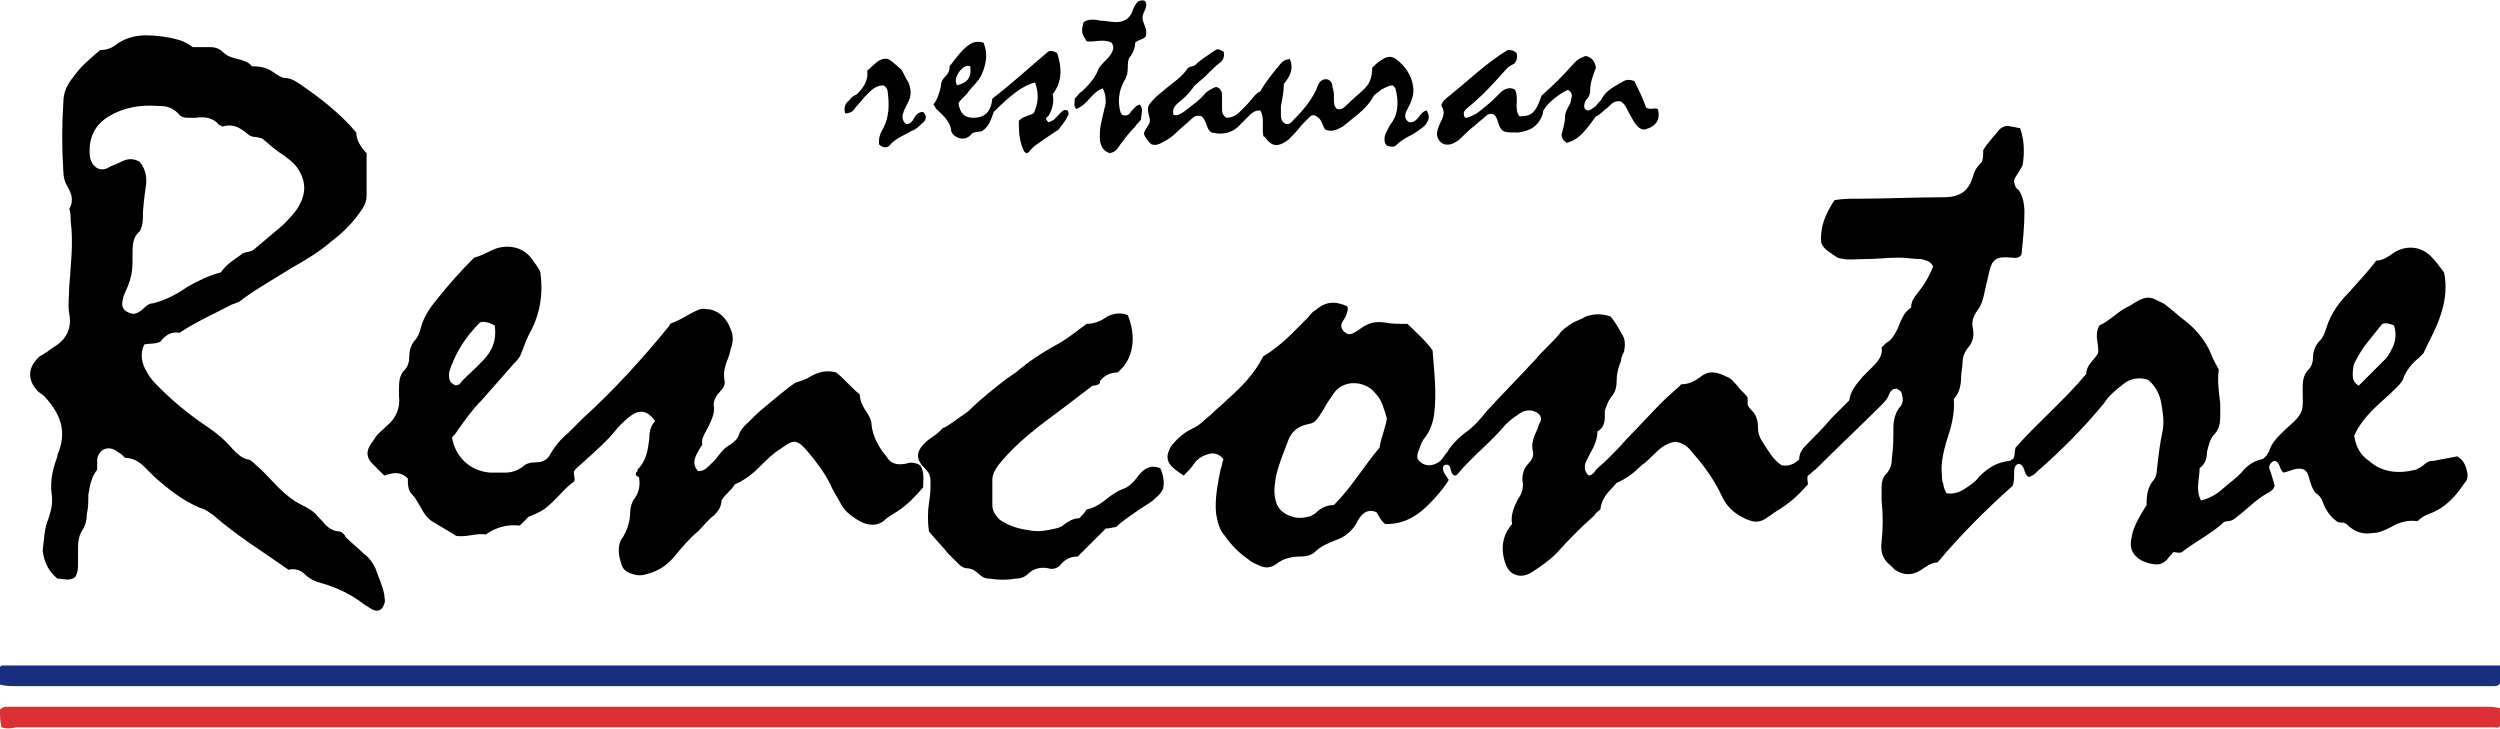
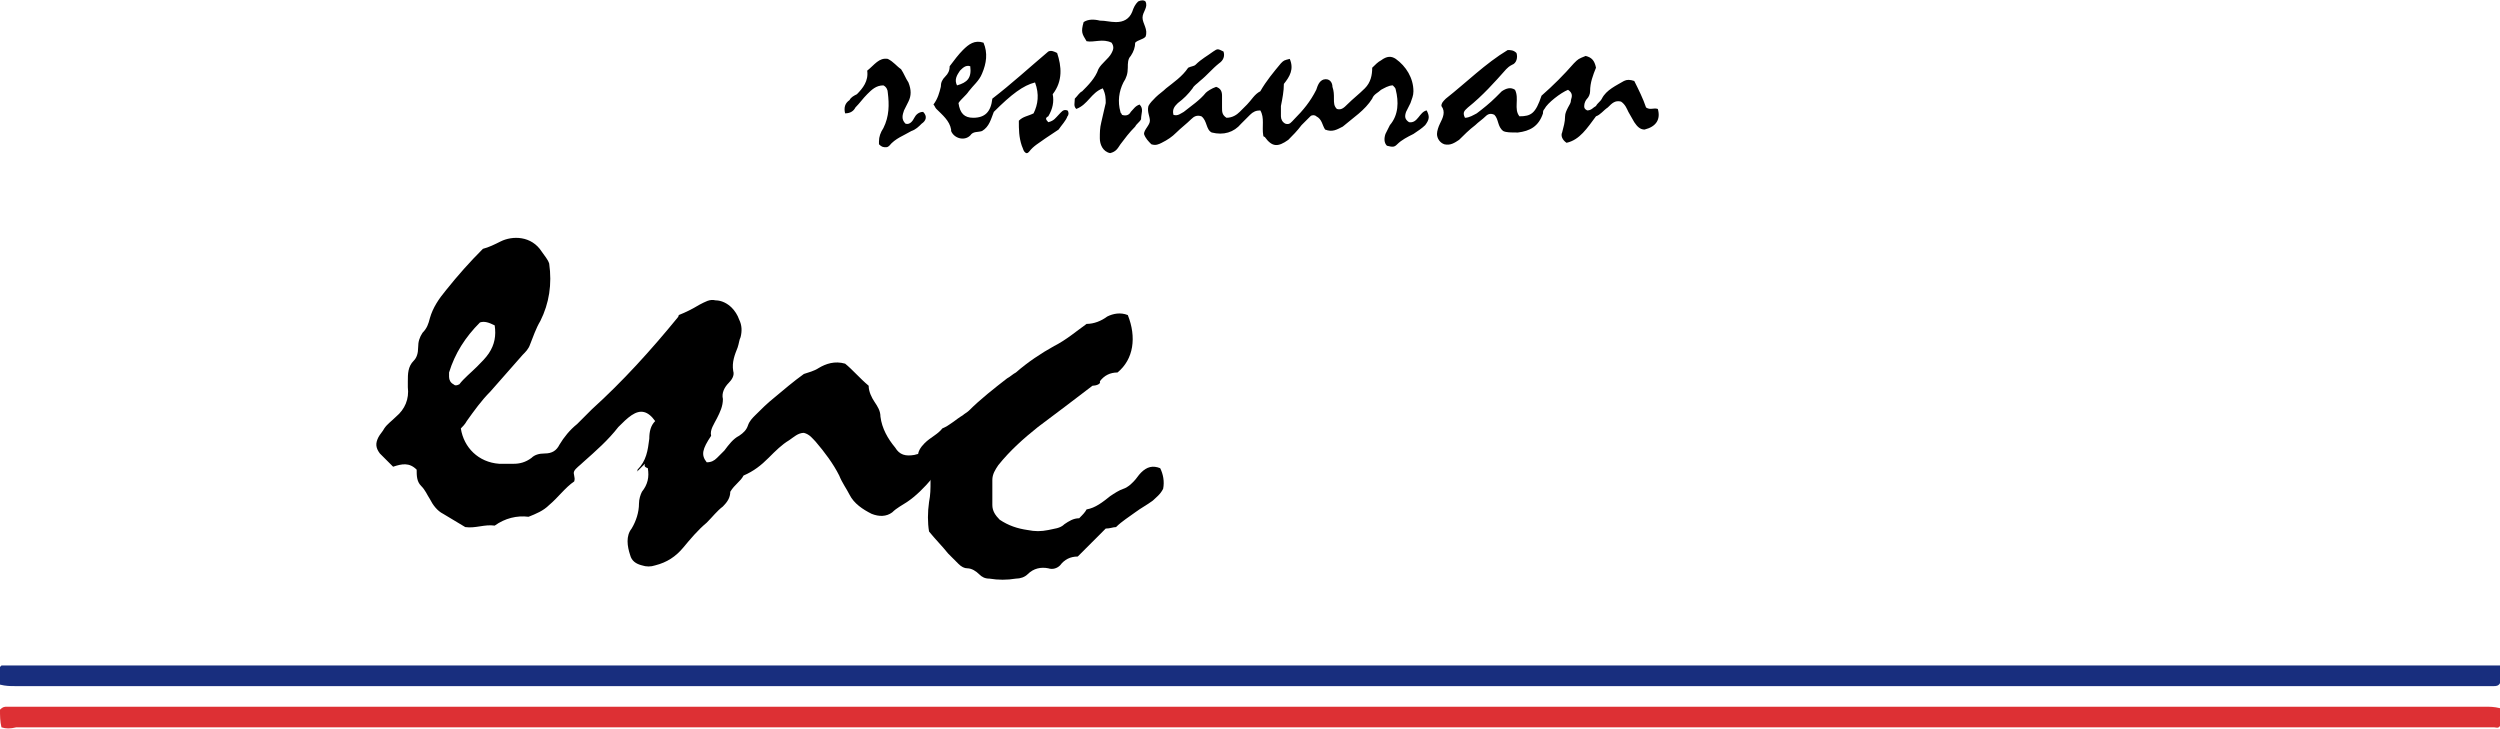
<svg xmlns="http://www.w3.org/2000/svg" viewBox="0 0 169.8 49.5">
  <path d="M169.8 45.2c.1.5 0 .9 0 1.2-.1.2-.3.2-.4.2H1c-.3 0-.6 0-1-.1-.1-.4 0-.8 0-1.2l.1-.1h169.7z" fill="#182e7e" />
  <path d="M.1 49.4C0 49 0 48.6 0 48.2c.2-.2.3-.2.5-.2h168.3c.3 0 .6 0 1 .1.1.4.1.8 0 1.2-.1.2-.3.1-.4.1H1.1c-.4.1-.7.1-1 0z" fill="#dd3034" />
-   <path d="M80.4 32.3c-.3-.2-.6-.4-.8-.6-.3-.3-.4-.7-.2-1.1.1-.3.3-.5.6-.8.3-.3.6-.5 1-.7.5-.2.8-.6 1.2-.9.4-.4.8-.7 1.2-1.1.9-.8 1.8-1.7 2.4-2.9 1.2-.7 2.1-1.7 3-2.6.2-.2.3-.4.5-.5.7-.6 1.3-.7 2.2-.3.1.2 0 .4-.1.7-.1.2-.3.4-.3.6 0 .3.2.5.5.6.3 0 .5-.2.7-.3.5-.4 1-.6 1.7-.5.5.1 1.1.1 1.6.1.6.6 1.2 1.1 1.7 1.8.1 1.4.3 2.9.1 4.4-.1.6-.3 1.1-.6 1.5-.2.2-.3.5-.4.8-.1.2-.2.5-.1.7.4.5.9.5 1.4.2.3-.2.4-.5.6-.7.3-.5.7-.9 1.2-1.3.6-.4 1.1-1 1.5-1.5 1.1-1.2 2.2-2.3 3.3-3.5.5-.6 1.1-1.1 1.6-1.7.2-.3.5-.5.8-.7.3-.2.7-.3 1-.5.6-.2 1.1-.2 1.7 0 .3.4.5.7.7 1.1.3.4.3.8.2 1.3-.1.2-.2.4-.2.6-.2.5-.3.9-.3 1.4 0 .4-.1.8-.4 1.1-.2.3-.3.6-.4.9v.4c0 .4-.1.8-.5 1 0 .5-.2 1-.5 1.5l-.3.6c-.1.3-.1.6.2.9.2 0 .4-.2.5-.4.7-.6 1.4-1.3 2.1-2.1.8-.8 1.6-1.7 2.4-2.5.4-.4.9-.8 1.3-1.2.5 0 .9-.2 1.3-.5.6-.5 1.2-.3 1.8 0 .3.1.5.4.7.6.2.3.5.5.7.8v.5c.1.2.2.3.3.4.3.3.4.7.4 1.1 0 .4.1.7.3 1 .4.6.7 1.2 1.3 1.6.5.1.9-.1 1.2-.4 0-.5.3-.8.6-1.1.5-.5 1.1-1.1 1.6-1.7l1.2-1.2c.1-.7.5-1.1.9-1.6l.6-.6c.4-.4.8-.8.7-1.4l.3-.3c.4-.2.6-.6.8-1 .2-.5.4-1.1.9-1.4 0-.5.3-.8.6-1.2.4-.5.7-1.1.9-1.6-.2-.4-.5-.4-.8-.5-.5 0-1-.1-1.5-.1-.8 0-1.6.1-2.4.1-.6 0-1.2.1-1.8-.1-.4-.3-.9-.5-1.1-1-.1-1.1.3-2 .9-2.9.5-.1 1-.1 1.5-.1 2 0 3.9-.1 5.9-.1 1.1 0 1.7-.4 2-1.4.1-.4.3-.7.6-1 .1-.2.1-.5.1-.8.3-.5.7-.9 1.1-1.4.2-.2.5-.3.8-.2.2 0 .4.1.6.1.3.8.3 1.6.2 2.4 0 .2-.2.4-.3.6-.1.2-.3.4-.3.6 0 .2.1.5.3.6.3.4.4 1 .4 1.5 0 1-.1 1.9-.2 2.9-.2.3-.5.2-.7.2-1-.1-1.3.1-1.5 1-.1.4-.2.9-.3 1.3-.1.5-.2.9-.5 1.3s-.4.8-.3 1.2c.1.5 0 1-.4 1.4-.2.3-.3.6-.3.9 0 .3-.1.7-.1 1 0 .5-.1 1.1-.5 1.5.1 1-.2 2-.5 2.9-.2.7-.4 1.5-.3 2.3 0 .2 0 .4.1.6 0 .2.1.4.2.6.5.1 1-.1 1.4-.4.3-.2.6-.4.8-.7.6-.6 1.2-1 2.1-1.1.1 0 .1-.1.2-.1.2-.2.1-.5.2-.8 1.5-1.7 3.3-3.2 4.8-5 0-.6.5-.9.8-1.4.1-.6-.3-1.2.1-1.9.7-.3 1.3-1 2-1.3.2-.1.3-.2.5-.3.5-.3.9-.4 1.4-.1.2.1.5.2.7.4.4.3.7.6 1.1.9.8.6 1.5 1.4 1.9 2.4.1.3.3.6.5 1-.1.8 0 1.5.1 2.3v.9c0 .5-.1.9-.4 1.2-.3.3-.4.8-.5 1.2 0 .4-.1.8-.5 1.1 0 .7-.3 1.5.1 2.2.4-.1.8-.3 1.1-.5.4-.3.7-.6 1.1-.9.2-.2.5-.4.7-.7.3-.3.7-.6 1.2-.7.1 0 .2-.1.3-.2.1-.1.1-.2.2-.3.2-.7.7-1.1 1.2-1.6 1.3-1.1 1.1-1.3 1.1-2.6 0-.5 0-1 .4-1.4.2-.2.3-.5.3-.8 0-.5.2-.9.5-1.2.2-.2.3-.5.4-.8.3-1 .9-1.8 1.6-2.5.6-.7 1.2-1.3 1.8-2.1.4 0 .7-.2 1-.4.9-.7 2-.6 2.7.1.3.3.6.7.9 1.1.2.9.1 1.9-.2 2.8-.3 1-.8 1.8-1.2 2.7l-.3.3c-.5.4-.9.9-1.1 1.5-.1.2-.3.4-.5.6-.5.5-1 .9-1.5 1.4-.5.5-1 1.1-1.3 1.8.1.7.4 1.3 1 1.7.9.8 2 .9 3.2.6.2-.1.4-.2.5-.3.2-.2.4-.3.7-.3.5-.1 1.1-.2 1.6-.3.5.3.6.7.7 1.2 0 .2 0 .4-.2.6-.6.9-1.3 1.7-2.4 2.1-.3.1-.6.3-.8.5-.7-.1-1.3.1-1.8.4-.4.2-.8.4-1.2.4-.6.1-1.1 0-1.6-.4-.1-.1-.2-.2-.4-.3-.2 0-.4 0-.5-.1-.4-.3-.7-.7-.9-1.2-.1-.3-.2-.5-.5-.7-.2-.2-.3-.5-.4-.8-.1-.3-.1-.6-.4-.8-.5-.2-.9.1-1.4.2-.3-.2-.2-.7-.6-.8-.1 0-.2.1-.3.2-.1.2-.1.3 0 .5.1.3.2.6.3 1-.1.3-.3.4-.5.5-.7.4-1.2.9-1.8 1.4-.3.2-.5.5-.9.5-.2 0-.3.1-.4.2-.8.7-1.8 1.2-2.7 1.9-.2.1-.4 0-.6 0-.1.2-.3.3-.4.5-.3.3-.6.4-1 .3-.2 0-.4-.1-.7-.2-.7-.4-.9-.9-.7-1.7.1-.6.5-1.3 1-2.1v-.2c0-.5.1-1 .4-1.4.2-.2.3-.5.3-.8.1-.9.2-1.8.4-2.7.1-.6 0-1.2-.1-1.8-.1-.6-.4-1.2-.9-1.6-.6-.2-1.2-.1-1.7.3s-1 .8-1.3 1.3c-1.4 1.7-2.9 3.2-4.5 4.6-.2.2-.3.3-.6.4-.4-.2-.2-.8-.7-.9-.3.1-.3.4-.3.7 0 .3 0 .5-.1.8-1.8 1.6-3.5 3.3-5.1 5.2-.4 0-.8.3-1.1.5-.6.4-1.2.4-1.8 0l-.3-.3c-.5-.4-.7-.9-.6-1.6.1-.9.1-1.9 0-2.8v-.9c0-.4.1-.7.3-.9.3-.3.4-.7.4-1.1.1-.7.1-1.3.1-2 0-.5.1-1 .4-1.4.2-.2.3-.5.2-.8 0-.2-.1-.4-.4-.5-.3 0-.4.2-.5.4-.1.3-.3.5-.5.7-1.5 1.5-3 2.9-4.5 4.4-.2.1-.3.3-.5.4-.1.2 0 .4 0 .6l-.1.1c-.6.7-1.2 1.2-2 1.7-.2.1-.4.3-.6.4-.5.4-.9.4-1.4.2-.7-.3-1.3-.7-1.7-1.5-.5-1.1-1.2-2.1-2-3-.3-.4-.6-.7-1.2-.8-.6.1-1 .4-1.4.8-.3.3-.6.6-.9.8-.5.5-1 .9-1.7 1.2-.4.5-1 .9-1.1 1.8-.1.1-.3.2-.4.4-.9.8-1.8 1.7-2.6 2.6-.5.5-1.1.9-1.7 1.3-.7.4-1.4.2-1.7-.5-.4-1-.3-2 .4-2.8-.1-.6.1-1.1.4-1.7.3-.4.4-.8.3-1.3 0-.4.1-.8.4-1.1.3-.3.4-.6.3-.9-.1-.5.1-1 .3-1.4.1-.2.1-.4.2-.5.1-.2.1-.4-.1-.6-.4-.3-.9-.3-1.3 0-.3.2-.6.4-.9.7-1 1.2-2.3 2.2-3.3 3.4-.1.1-.1.1-.2.1-.3-.1-.2-.5-.4-.7-.2-.1-.4 0-.4.2 0 .3.3.6.4.8-.4.7-1.5 1.9-2.1 2.3-.7.5-1.4.7-2.2.7-.3-.2-.4-.5-.6-.8-.4-.2-.8-.1-1.1.3-.1.1-.2.3-.3.5-.3.5-.8.9-1.4 1.1-.5.2-1 .4-1.4.8-.2.2-.6.3-.9.3-.6 0-1.2.1-1.7.5-.4.3-.8.3-1.2.1-.2-.1-.5-.2-.7-.4-.6-.4-1.2-1-1.6-1.6-.4-.4-.5-1-.6-1.5-.1-1 .1-2 .3-3 .1-.2.1-.5.2-.7-.3-.4-.7-.5-1.2-.3-.3.1-.6.3-.8.6-.2.3-.4.5-.7.8zm13.8-3.9c-.1-.2-.1-.4-.2-.6-.1-.4-.3-.8-.6-1.1-.6-.8-2.1-1-2.8 0-.2.3-.5.7-.7 1.1-.2.3-.4.7-.7.9-.2.1-.4.1-.7.2-.5.2-.8.5-1 1-.3.8-.6 1.5-.8 2.3-.1.5-.2 1.1-.1 1.6.1.7.5 1.1 1.2 1.3.3.1.7.1 1 0 .2 0 .3-.1.5-.2.4-.4.8-.6 1.3-.6 1.2-1.2 2-2.6 3.1-3.9.1-.7.4-1.3.5-2zm66-2.2l1.8-1.8c.2-.2.3-.4.4-.6.3-.5.4-1.1.2-1.7-.3-.1-.5-.2-.8-.1l-1.2 1.5c-.2.3-.4.6-.6 1-.2.3-.2.7-.2 1 0 .3.1.5.4.7zm-148-3.6c-.6-.1-1 .2-1.3.6-.4.2-.7.1-1.1.2-.3.6-.2 1.3.2 1.9.2.4.5.7.8 1 1 1 2.1 1.9 3.3 2.7.6.4 1.2.9 1.7 1.5.3.3.6.6 1 .7.2 0 .4.2.6.4.5.4 1 1 1.5 1.5s1 .9 1.6 1.2c.4.2.8.4 1.1.8l.3.3c.3.4.7.7 1.2.7.2.1.3.2.4.4.4.4.8.7 1.2 1.1.4.3.6.6.8 1 .2.6.5 1.2.6 1.8 0 .2.1.4 0 .6-.1.4-.4.6-.8.4-.2-.1-.3-.2-.5-.3-.9-.7-1.9-1.2-3-1.5-.4-.1-.8-.3-1.1-.6-.3-.3-.7-.4-1.1-.3-1.7-1.2-3.5-2.3-5.1-3.7-.3-.2-.5-.4-.9-.5-1.2-.5-2.2-1.3-3.1-2.1l-.6-.6c-.4-.4-.8-.7-1.4-.7-.2-.2-.3-.3-.5-.4-.6-.5-1.3-.2-1.4.5v.7c-.4.5-.5 1.1-.6 1.7 0 .4 0 .9-.1 1.3 0 .4-.1.8-.3 1.1-.2.3-.3.7-.3 1.1v1.1c0 .4 0 .7-.2 1-.4.3-.8.1-1.2.1-.6-.5-.9-1.1-1-1.9.1-.8.1-1.5.4-2.2.2-.6.3-1.1.2-1.7-.1-.9.1-1.7.4-2.5v-.1c.7-1.6.2-2.8-.9-4-.1-.1-.3-.2-.4-.3-.8-.8-.7-1.7.1-2.4.2-.1.3-.2.5-.3.1-.1.3-.2.4-.3.9-.5 1.3-1.3 1.1-2.3-.1-.6 0-1.2 0-1.8.1-1.5.3-3 .1-4.5 0-.3 0-.6-.1-.8.3-.5.2-1-.1-1.5-.2-.3-.3-.7-.3-1.1-.1-1.5-.1-3.1 0-4.6 0-.8.3-1.3.7-1.8.5-.7 1.1-1.2 1.8-1.8.4 0 .7-.1 1-.3.6-.5 1.4-.7 2.1-.7.7 0 1.5.1 2.2.3.4.1.7.3 1 .5h1.2c.3 0 .6.1.8.3.3.3.6.4 1 .5.4.1.8.2 1 .5.6 0 1.1.1 1.6.5.2.1.4.3.7.3.4 0 .8.3 1.1.5 1.3.9 2.6 1.9 3.7 3.2 0 .5.3 1 .7 1.4v2.9c0 .3-.1.6-.3.9-.6.9-1.3 1.6-2.1 2.2-.8.7-1.8 1.3-2.7 1.8-1.1.7-2.2 1.3-3.3 2.1-.2.2-.5.3-.8.4-1.1.6-2.3 1.1-3.5 1.9zm4.3-5.4c.3-.1.6-.1.8-.3.6-.5 1.3-1.1 1.9-1.6.4-.4.8-.8 1.1-1.3.5-.9.5-1.7-.1-2.6-.3-.4-.6-.6-1-.9-.5-.3-.9-.7-1.4-1.1-.1 0-.3-.1-.5-.1s-.4-.1-.6-.3c-.5-.4-1-.6-1.6-.4-.1-.1-.2-.1-.2-.1-.4-.5-1-.6-1.6-.5h-.4c-.3 0-.6 0-.8-.3-.4-.4-.8-.5-1.3-.5-1.3-.1-2.4.1-3.4.7S6 9.4 6.1 10.6c.1.7.7 1.2 1.4.7.3-.1.5-.2.7-.3.4-.2.8-.3 1.3 0 .4.5.5 1.1.4 1.7-.1.7-.2 1.4-.2 2.2 0 .3-.1.6-.2.8-.5.4-.5 1-.5 1.6v.5c0 .6-.1 1.1-.3 1.6-.1.2-.2.5-.3.7-.1.4-.2.7.1 1 .5.3.7.3 1.2-.1.2-.2.4-.4.7-.4.8-.2 1.6-.6 2.3-1.1.7-.4 1.5-.8 2.3-1 .4-.6 1-.9 1.5-1.3z" />
-   <path d="M43.2 32.1c.1-.1.1-.1.1-.2.6-.6.7-1.3.8-2.1 0-.5.1-.9.4-1.2-.5-.7-1-.8-1.6-.4-.3.2-.6.5-.9.8-.7.9-1.5 1.6-2.4 2.4-.2.2-.5.4-.6.6-.1.2.1.4 0 .7-.6.4-1.1 1.1-1.7 1.6-.4.4-.9.6-1.4.8l-.6.6c-.8-.1-1.6.1-2.3.6-.7-.1-1.3.2-2 .1l-1.5-.9c-.4-.2-.7-.6-.9-1-.2-.3-.3-.6-.6-.9-.3-.3-.3-.7-.3-1.1-.5-.5-1-.4-1.6-.2l-.9-.9c-.3-.4-.3-.7-.1-1.1.1-.2.3-.4.4-.6.2-.3.5-.5.8-.8.6-.5.9-1.2.8-2v-.4c0-.5 0-1 .4-1.4.2-.2.3-.5.3-.9s.1-.7.3-1c.3-.3.4-.6.5-1 .2-.7.6-1.3 1.1-1.9.8-1 1.6-1.9 2.5-2.8.4-.1.8-.3 1.2-.5.8-.4 2.1-.4 2.8.7.2.3.4.5.5.8.2 1.4 0 2.7-.6 3.9-.3.5-.5 1.1-.7 1.6-.1.3-.3.5-.5.7-.7.8-1.5 1.7-2.2 2.5-.6.6-1.1 1.3-1.6 2-.1.2-.3.4-.4.5.2 1.3 1.2 2.3 2.6 2.4h1c.4 0 .8-.1 1.2-.4.2-.2.5-.3.9-.3.5 0 .8-.2 1-.6.3-.5.7-1 1.2-1.4l1-1c2.1-1.9 4-4 5.8-6.2 0 0 .1-.1.1-.2.5-.2.9-.4 1.4-.7.4-.2.7-.4 1.1-.3.4 0 .8.2 1.1.5.2.2.4.5.5.8.2.4.2.8.1 1.2-.1.2-.1.4-.2.7-.2.5-.4 1-.3 1.6.1.3-.1.6-.3.8-.3.3-.5.7-.4 1.1 0 .5-.2.9-.4 1.3s-.5.8-.4 1.2c-.6.9-.7 1.3-.3 1.8.3 0 .5-.1.7-.3l.5-.5c.3-.4.6-.8 1-1 .3-.2.5-.4.6-.7.1-.3.3-.5.5-.7.4-.4.8-.8 1.3-1.2.6-.5 1.3-1.1 2-1.6.3-.1.7-.2 1-.4.5-.3 1.1-.5 1.8-.3.5.4 1 1 1.6 1.5 0 .4.2.8.4 1.1.2.3.4.6.4 1 .1.8.5 1.5 1 2.1.3.5.7.6 1.3.5.3-.1.5-.1.8 0 .1 0 .1.1.2.1.3.5.2.9.2 1.5-.5.6-1.1 1.2-1.7 1.6-.3.2-.7.4-1 .7-.4.3-.9.3-1.4.1-.6-.3-1.2-.7-1.5-1.3-.2-.4-.5-.8-.7-1.3-.4-.8-1-1.6-1.6-2.3-.2-.2-.4-.5-.8-.6-.4 0-.7.3-1 .5-.5.3-.9.7-1.4 1.2-.5.5-1 .9-1.7 1.2-.2.4-.6.6-.9 1.1 0 .4-.2.7-.5 1-.4.3-.7.7-1.1 1.1-.6.5-1.1 1.1-1.6 1.7-.5.6-1.1 1-1.9 1.2-.3.1-.6.1-.9 0-.4-.1-.7-.3-.8-.7-.2-.6-.3-1.3.1-1.8.3-.5.5-1.1.5-1.7 0-.3.1-.6.2-.8.4-.5.5-1 .4-1.6-.3-.1-.2-.2-.2-.3zM32.6 21.9c-1 1-1.7 2.1-2.1 3.4v.3c0 .2.1.4.3.5.1.1.2.1.4 0 .3-.4.8-.8 1.2-1.2.3-.3.6-.6.8-.9.4-.6.5-1.2.4-1.9-.4-.2-.7-.3-1-.2z" />
+   <path d="M43.2 32.1c.1-.1.1-.1.1-.2.6-.6.7-1.3.8-2.1 0-.5.1-.9.4-1.2-.5-.7-1-.8-1.6-.4-.3.2-.6.5-.9.8-.7.9-1.5 1.6-2.4 2.4-.2.2-.5.4-.6.6-.1.2.1.4 0 .7-.6.4-1.1 1.1-1.7 1.6-.4.4-.9.6-1.4.8c-.8-.1-1.6.1-2.3.6-.7-.1-1.3.2-2 .1l-1.5-.9c-.4-.2-.7-.6-.9-1-.2-.3-.3-.6-.6-.9-.3-.3-.3-.7-.3-1.1-.5-.5-1-.4-1.6-.2l-.9-.9c-.3-.4-.3-.7-.1-1.1.1-.2.3-.4.4-.6.2-.3.5-.5.8-.8.6-.5.9-1.2.8-2v-.4c0-.5 0-1 .4-1.4.2-.2.3-.5.3-.9s.1-.7.3-1c.3-.3.4-.6.5-1 .2-.7.6-1.3 1.1-1.9.8-1 1.6-1.9 2.5-2.8.4-.1.8-.3 1.2-.5.8-.4 2.1-.4 2.8.7.2.3.4.5.5.8.2 1.4 0 2.7-.6 3.9-.3.5-.5 1.1-.7 1.6-.1.3-.3.5-.5.7-.7.8-1.5 1.7-2.2 2.5-.6.6-1.1 1.3-1.6 2-.1.2-.3.4-.4.5.2 1.3 1.2 2.3 2.6 2.4h1c.4 0 .8-.1 1.2-.4.2-.2.5-.3.9-.3.5 0 .8-.2 1-.6.3-.5.7-1 1.2-1.4l1-1c2.1-1.9 4-4 5.8-6.2 0 0 .1-.1.1-.2.5-.2.9-.4 1.4-.7.4-.2.7-.4 1.1-.3.4 0 .8.2 1.1.5.2.2.4.5.5.8.2.4.2.8.1 1.2-.1.2-.1.4-.2.7-.2.5-.4 1-.3 1.6.1.3-.1.6-.3.8-.3.3-.5.7-.4 1.1 0 .5-.2.9-.4 1.3s-.5.8-.4 1.2c-.6.9-.7 1.3-.3 1.8.3 0 .5-.1.7-.3l.5-.5c.3-.4.6-.8 1-1 .3-.2.5-.4.6-.7.1-.3.3-.5.5-.7.4-.4.8-.8 1.3-1.2.6-.5 1.3-1.1 2-1.6.3-.1.7-.2 1-.4.5-.3 1.1-.5 1.8-.3.5.4 1 1 1.6 1.5 0 .4.2.8.4 1.1.2.3.4.6.4 1 .1.8.5 1.5 1 2.1.3.5.7.6 1.3.5.3-.1.5-.1.8 0 .1 0 .1.1.2.1.3.5.2.9.2 1.5-.5.6-1.1 1.2-1.7 1.6-.3.2-.7.4-1 .7-.4.3-.9.3-1.4.1-.6-.3-1.2-.7-1.5-1.3-.2-.4-.5-.8-.7-1.3-.4-.8-1-1.6-1.6-2.3-.2-.2-.4-.5-.8-.6-.4 0-.7.3-1 .5-.5.3-.9.7-1.4 1.2-.5.5-1 .9-1.7 1.2-.2.4-.6.6-.9 1.1 0 .4-.2.7-.5 1-.4.3-.7.7-1.1 1.1-.6.5-1.1 1.1-1.6 1.7-.5.6-1.1 1-1.9 1.2-.3.1-.6.1-.9 0-.4-.1-.7-.3-.8-.7-.2-.6-.3-1.3.1-1.8.3-.5.5-1.1.5-1.7 0-.3.1-.6.2-.8.4-.5.5-1 .4-1.6-.3-.1-.2-.2-.2-.3zM32.6 21.9c-1 1-1.7 2.1-2.1 3.4v.3c0 .2.1.4.3.5.1.1.2.1.4 0 .3-.4.8-.8 1.2-1.2.3-.3.6-.6.8-.9.4-.6.5-1.2.4-1.9-.4-.2-.7-.3-1-.2z" />
  <path d="M74.2 26.2c-1.3 1-2.5 1.9-3.7 2.8-1 .8-1.9 1.6-2.7 2.6-.2.3-.4.6-.4 1v1.7c0 .4.2.7.5 1 .6.4 1.2.6 1.9.7.5.1.9.1 1.4 0 .4-.1.8-.1 1.1-.4.3-.2.6-.4 1-.4.2-.2.4-.4.5-.6.6-.1 1.1-.5 1.6-.9.3-.2.6-.4.9-.5.3-.1.5-.3.7-.5.2-.2.3-.4.5-.6.4-.4.8-.5 1.3-.3.2.4.3.9.2 1.4-.2.4-.5.6-.7.8-.4.3-.8.5-1.2.8-.4.3-.9.6-1.3 1-.2 0-.4.1-.7.1l-1.9 1.9c-.5 0-.9.2-1.2.6-.2.2-.5.3-.8.2-.5-.1-1 0-1.4.4-.2.2-.5.3-.8.3-.6.1-1.2.1-1.8 0-.3 0-.5-.1-.7-.3-.2-.2-.5-.4-.8-.4-.2 0-.4-.1-.6-.3l-.7-.7c-.4-.5-.9-1-1.3-1.5-.1-.6-.1-1.3 0-2 .1-.5.1-.9.1-1.4 0-.4-.1-.6-.4-.9-.6-.6-.6-1.1 0-1.7.4-.4.9-.6 1.2-1 .5-.2.9-.6 1.4-.9.1-.1.3-.2.4-.3.8-.8 1.7-1.5 2.6-2.2.2-.1.4-.3.6-.4.8-.7 1.7-1.3 2.6-1.8.8-.4 1.5-1 2.2-1.5.5 0 1-.2 1.4-.5.4-.2.9-.3 1.4-.1.6 1.5.4 3-.7 3.9-.5 0-.9.2-1.2.6.1.2-.3.3-.5.3zm11.6-17c-.1-.6.1-1.2-.2-1.7-.3 0-.5.1-.7.3l-.6.6c-.5.6-1.2.8-2 .6-.4-.2-.3-.8-.7-1.1-.3-.1-.5 0-.7.2-.3.3-.7.6-1 .9-.3.3-.6.5-1 .7-.2.1-.4.2-.7.1-.2-.2-.4-.4-.5-.7 0-.3.4-.6.4-.9 0-.3-.2-.6-.1-1 .1-.2.3-.4.5-.6.2-.2.5-.4.7-.6.5-.4 1.1-.8 1.5-1.4.2-.1.4-.1.5-.2.4-.4.8-.6 1.2-.9.3-.2.3-.2.7 0 .1.3 0 .6-.3.8-.5.4-.8.8-1.3 1.2-.2.2-.4.3-.5.5-.3.4-.6.7-1 1-.2.2-.4.4-.3.8.3.1.5-.1.7-.2.5-.4 1.1-.8 1.5-1.3.1-.1.4-.3.7-.4.3.1.4.3.4.6v.8c0 .3 0 .5.3.7.4 0 .7-.2.9-.4l.5-.5c.3-.3.5-.7.9-.9.4-.7.9-1.3 1.4-1.9.2-.2.2-.2.6-.3.3.7 0 1.2-.4 1.7 0 .5-.1 1-.2 1.5v.7c0 .2.1.4.3.5.3.1.4-.1.6-.3.6-.6 1.1-1.2 1.5-2 .1-.3.2-.6.5-.7.4-.1.6.2.6.5.1.3.1.5.1.8 0 .3 0 .5.2.7.3.1.5-.1.7-.3.4-.4.8-.7 1.2-1.1.4-.4.5-.9.5-1.4.2-.2.4-.4.6-.5.4-.3.7-.3 1-.1.7.5 1.2 1.3 1.2 2.2 0 .3-.1.5-.2.8l-.3.6c-.1.3-.1.5.2.7.6.1.7-.7 1.2-.8.2.4.2.6-.1 1-.2.2-.5.4-.8.6-.4.2-.8.4-1.1.7-.2.2-.3.2-.7.1-.2-.2-.2-.5-.1-.8l.3-.6c.6-.7.6-1.6.4-2.4 0-.1-.1-.2-.2-.3-.3 0-.6.2-.8.3-.2.2-.5.3-.6.6-.5.8-1.3 1.3-2 1.9-.4.2-.7.4-1.2.2-.2-.3-.2-.7-.6-.9-.1-.1-.3-.1-.4 0l-.6.6c-.3.4-.6.7-.9 1-.7.5-1.1.5-1.6-.2-.1 0-.1-.1-.1-.1zm16.3-.3c-.4-.3-.3-.8-.6-1.1-.2-.1-.4-.1-.6.1-.2.2-.5.4-.7.6-.4.3-.8.7-1.1 1-.3.2-.6.4-1 .3-.3-.1-.5-.4-.5-.7 0-.2.1-.5.2-.7.2-.4.4-.8.1-1.2 0-.2.1-.3.3-.5 1.4-1.1 2.7-2.4 4.2-3.3.2 0 .4 0 .6.2.1.3 0 .7-.3.8-.2.1-.3.2-.4.3-.8.9-1.6 1.8-2.6 2.6-.2.2-.4.3-.2.7.3 0 .6-.2.8-.3.4-.3.9-.7 1.3-1.1l.4-.4c.3-.2.6-.3.9-.1.3.6-.1 1.3.3 1.8.8 0 1.1-.2 1.5-1.4.8-.7 1.5-1.4 2.2-2.2.3-.3.3-.3.8-.5.4.1.6.3.7.8-.2.5-.4 1-.4 1.6 0 .2-.1.4-.2.5-.1.1-.2.3-.2.5 0 .1 0 .2.2.3.3 0 .4-.2.6-.3.1-.2.3-.3.4-.5.3-.6 1-.9 1.5-1.2.2-.1.4-.1.7 0 .3.6.6 1.2.8 1.8.3.2.5 0 .8.1.2.7-.1 1.2-.9 1.4-.3 0-.5-.2-.7-.5-.1-.2-.3-.5-.4-.7-.1-.2-.2-.5-.5-.7-.4-.1-.6.1-.9.4-.3.2-.5.5-.8.6-.6.8-1.1 1.6-2 1.8-.3-.2-.4-.5-.3-.7.1-.4.2-.7.2-1.1 0-.2.1-.4.2-.6.1-.2.2-.3.2-.5.1-.3.1-.5-.2-.7-.5.2-1.4.9-1.6 1.3-.1.1-.1.2-.1.3-.3.9-.9 1.2-1.7 1.3-.5 0-.8 0-1-.1zm-30.9-.6c.4-.1.5-.3.7-.5.2-.2.3-.4.6-.3.1.1.1.3 0 .4-.1.3-.4.6-.6.9l-.9.6c-.4.3-.8.5-1.1.9-.1.1-.1.1-.2.1-.2-.1-.2-.3-.3-.5-.2-.6-.2-1.1-.2-1.7.3-.3.6-.3 1-.5.3-.6.4-1.3.1-2.1-.8.2-1.6.8-2.8 2-.2.5-.3 1-.8 1.3-.3.1-.6 0-.8.3-.4.4-1.1.2-1.3-.3v-.1c-.1-.6-.6-1-1-1.4-.1-.1-.1-.2-.2-.3.3-.4.4-.8.5-1.2 0-.3.1-.5.3-.7.2-.2.3-.4.3-.7.3-.4.6-.8.9-1.1.4-.4.8-.7 1.4-.5.3.7.2 1.4-.1 2.1-.2.5-.6.8-.9 1.2-.2.3-.5.5-.7.8.1.7.4 1 1 1 .8 0 1.2-.4 1.3-1.3 1.3-1 2.5-2.1 3.8-3.2.2-.1.4 0 .6.1.3.9.4 1.9-.3 2.8.1.5 0 1-.3 1.5-.2.1-.2.2 0 .4zm-5.3-3.8c-.3-.1-.5.1-.7.3-.2.3-.4.6-.2 1 .7-.2 1-.5.9-1.3zm9 1.5c-.8.3-1 1.1-1.8 1.4-.2-.2-.1-.4-.1-.7.2-.2.3-.4.5-.5.4-.4.9-.9 1.1-1.5.1-.2.3-.4.4-.5.2-.2.4-.4.5-.6.1-.2.2-.4 0-.7-.6-.3-1.2 0-1.7-.1-.3-.5-.4-.6-.2-1.3.3-.2.7-.2 1.1-.1.4 0 .7.1 1.1.1.5 0 .9-.2 1.1-.7.1-.3.2-.5.4-.7.2-.1.4-.1.5 0 .2.4-.2.7-.2 1.1 0 .4.4.8.2 1.3-.2.2-.5.2-.7.4 0 .3-.1.6-.3.9-.2.2-.2.5-.2.8 0 .4-.1.7-.3 1-.3.6-.4 1.3-.2 2 0 .1.1.1.1.2.3.1.5 0 .6-.2.2-.2.3-.4.6-.5.3.3.1.6.1 1-.1.2-.3.3-.4.5-.4.4-.7.8-1 1.2-.2.3-.3.5-.7.6-.5-.1-.7-.6-.7-1s0-.7.1-1.1c.1-.4.2-.9.3-1.3 0-.3 0-.6-.2-1zM57.4 7.7c-.1-.4 0-.7.3-.9.1-.2.3-.3.5-.4.4-.4.8-.9.7-1.6.5-.4.8-.9 1.4-.8.4.2.6.5.9.7.2.3.3.6.5.9.2.5.2.9 0 1.3l-.3.6c-.1.3-.2.6.1.9.3.1.5-.2.6-.4.1-.2.3-.4.6-.4.3.3.2.6-.1.8-.2.2-.4.4-.7.5-.5.3-1.1.5-1.5 1 0 0-.1.1-.2.1-.2 0-.3 0-.5-.2v-.2c0-.3.1-.6.3-.9.4-.8.4-1.6.3-2.4 0-.2-.1-.4-.3-.5-.5 0-.8.3-1.1.6-.3.3-.5.6-.8.9-.1.2-.3.4-.7.4z" />
</svg>